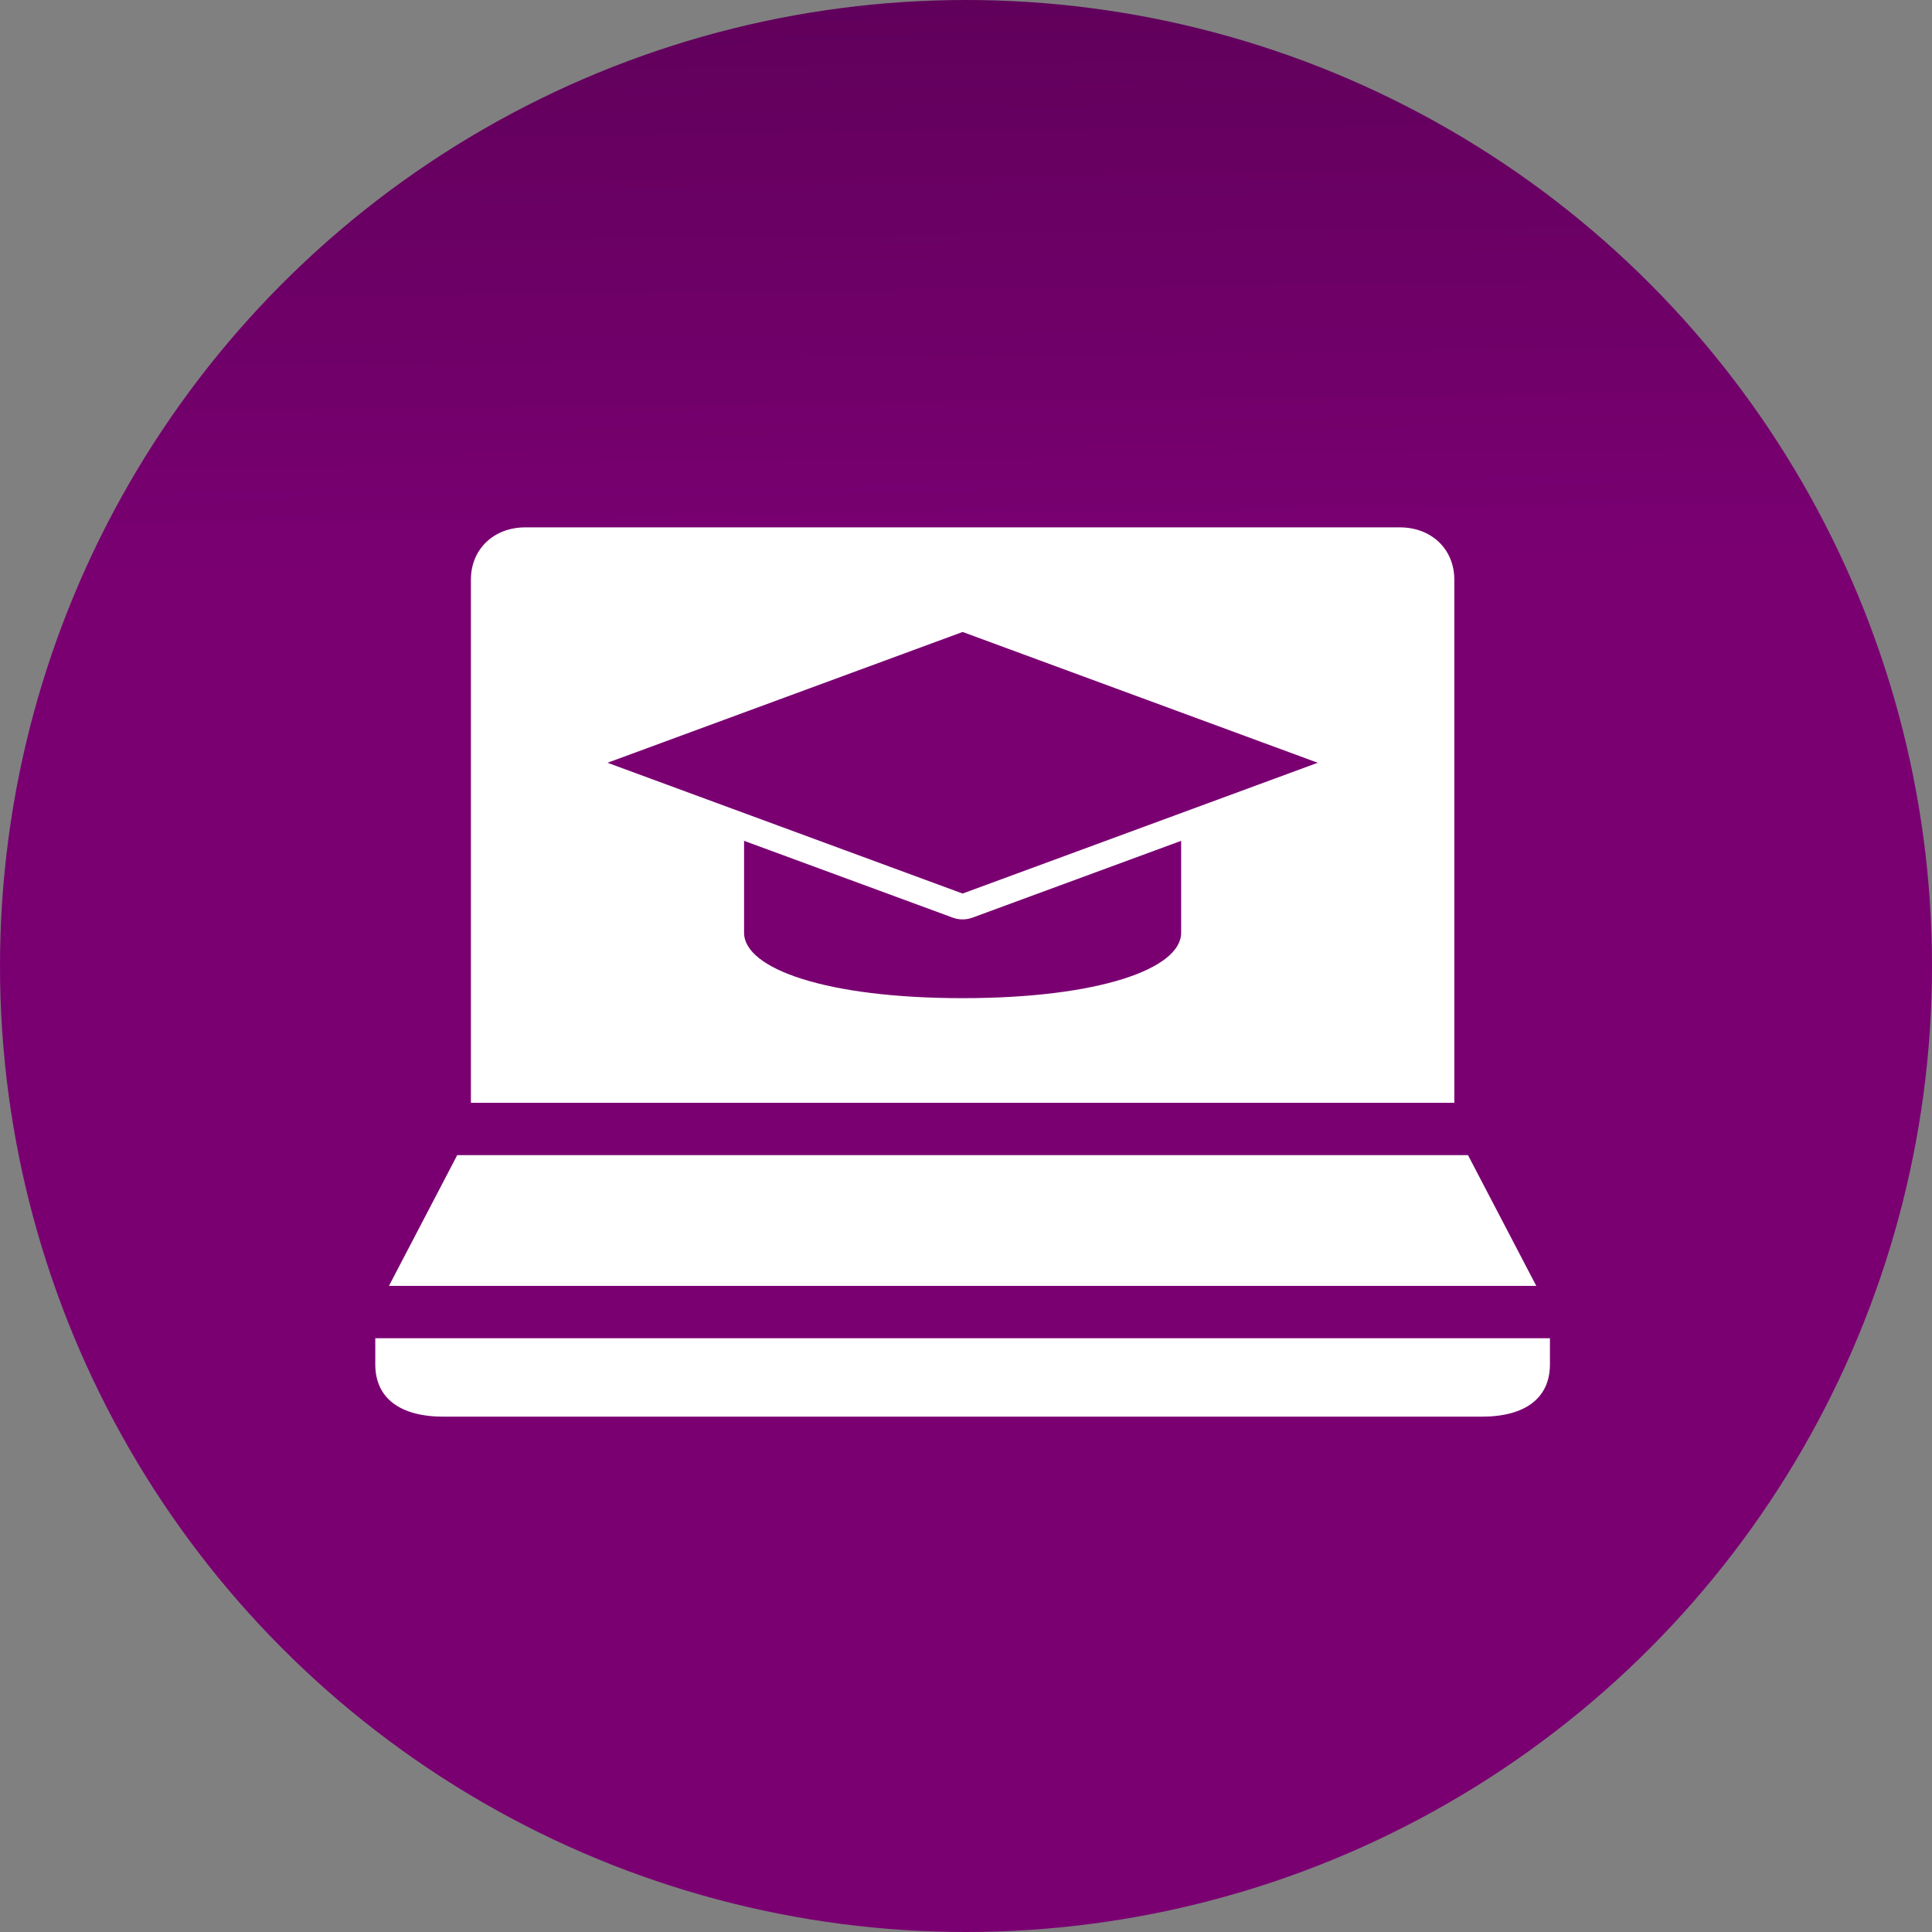
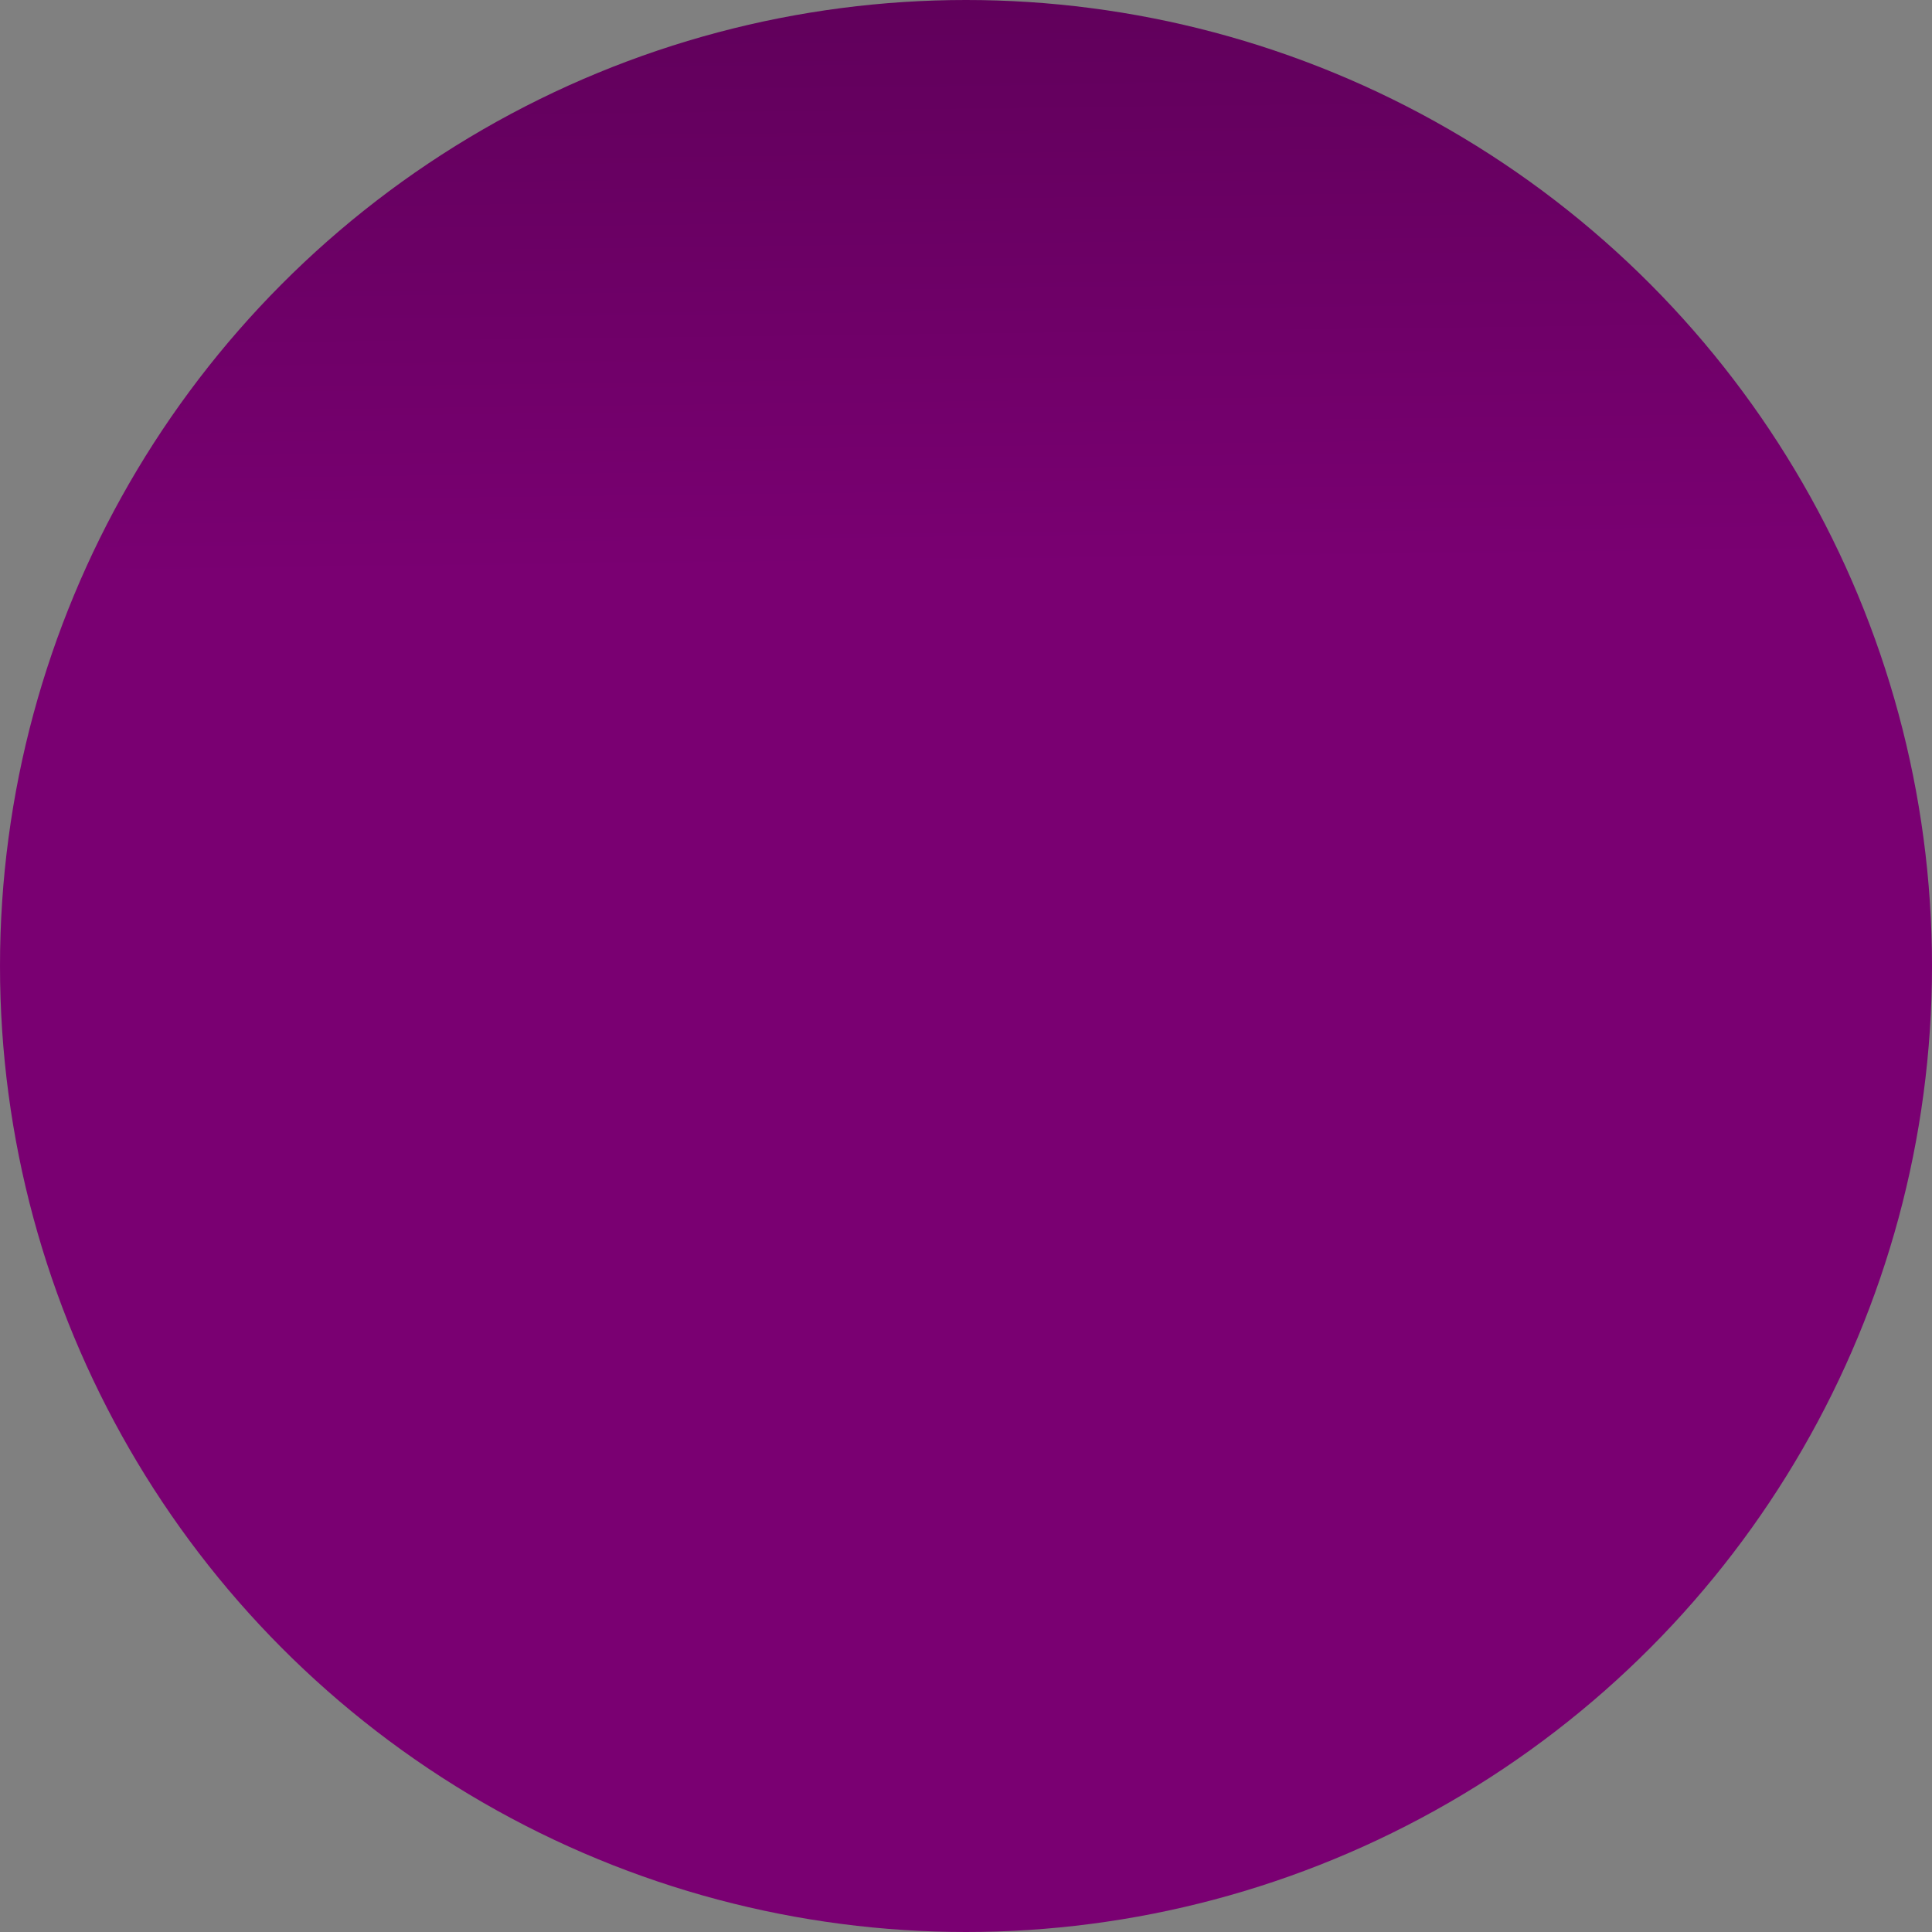
<svg xmlns="http://www.w3.org/2000/svg" width="139px" height="139px" viewBox="0 0 139 139" version="1.1">
  <rect x="0" y="0" width="139" height="139" fill="#808080" stroke="none" />
  <title>38BA1EBB-1530-4758-96FE-06A2C19DCDC3</title>
  <defs>
    <linearGradient x1="50%" y1="-30.44%" x2="50.741%" y2="29.666%" id="linearGradient-1">
      <stop stop-color="#460043" offset="0%" />
      <stop stop-color="#7A0072" offset="100%" />
    </linearGradient>
  </defs>
  <g id="Organizational" stroke="none" stroke-width="1" fill="none" fill-rule="evenodd">
    <g id="1.1" transform="translate(-651, -812)">
      <g id="Group-24" transform="translate(520, 812)">
        <g id="Group-22" transform="translate(131, 0)">
          <circle id="Oval-Copy-2" fill="url(#linearGradient-1)" cx="69.5" cy="69.5" r="69.5" />
          <g id="noun_education-laptop_467622" transform="translate(27, 37)" fill="#FFFFFF">
            <g id="Group" transform="translate(0, 0.6)">
-               <path d="M10.81,0.341 C8.504,0.341 6.879,1.925 6.879,4.105 L6.879,41.742 L77.633,41.742 L77.633,4.105 C77.633,1.925 76.008,0.341 73.702,0.341 L10.81,0.341 Z M42.256,7.868 L67.806,17.278 L42.256,26.687 L16.706,17.278 L42.256,7.868 Z M26.533,22.894 L41.55,28.422 C42.004,28.589 42.508,28.589 42.962,28.422 L57.979,22.894 L57.979,29.51 C57.979,32.099 52.055,34.214 42.256,34.214 C32.456,34.214 26.533,32.099 26.533,29.51 L26.533,22.894 Z M5.896,45.506 L0.983,54.915 L83.529,54.915 L78.616,45.506 L5.896,45.506 Z M0,58.679 L0,60.56 C0,62.985 1.774,64.324 4.913,64.324 L79.598,64.324 C82.738,64.324 84.512,62.985 84.512,60.56 L84.512,58.679 L0,58.679 Z" id="Shape" />
-             </g>
+               </g>
          </g>
        </g>
      </g>
    </g>
  </g>
</svg>